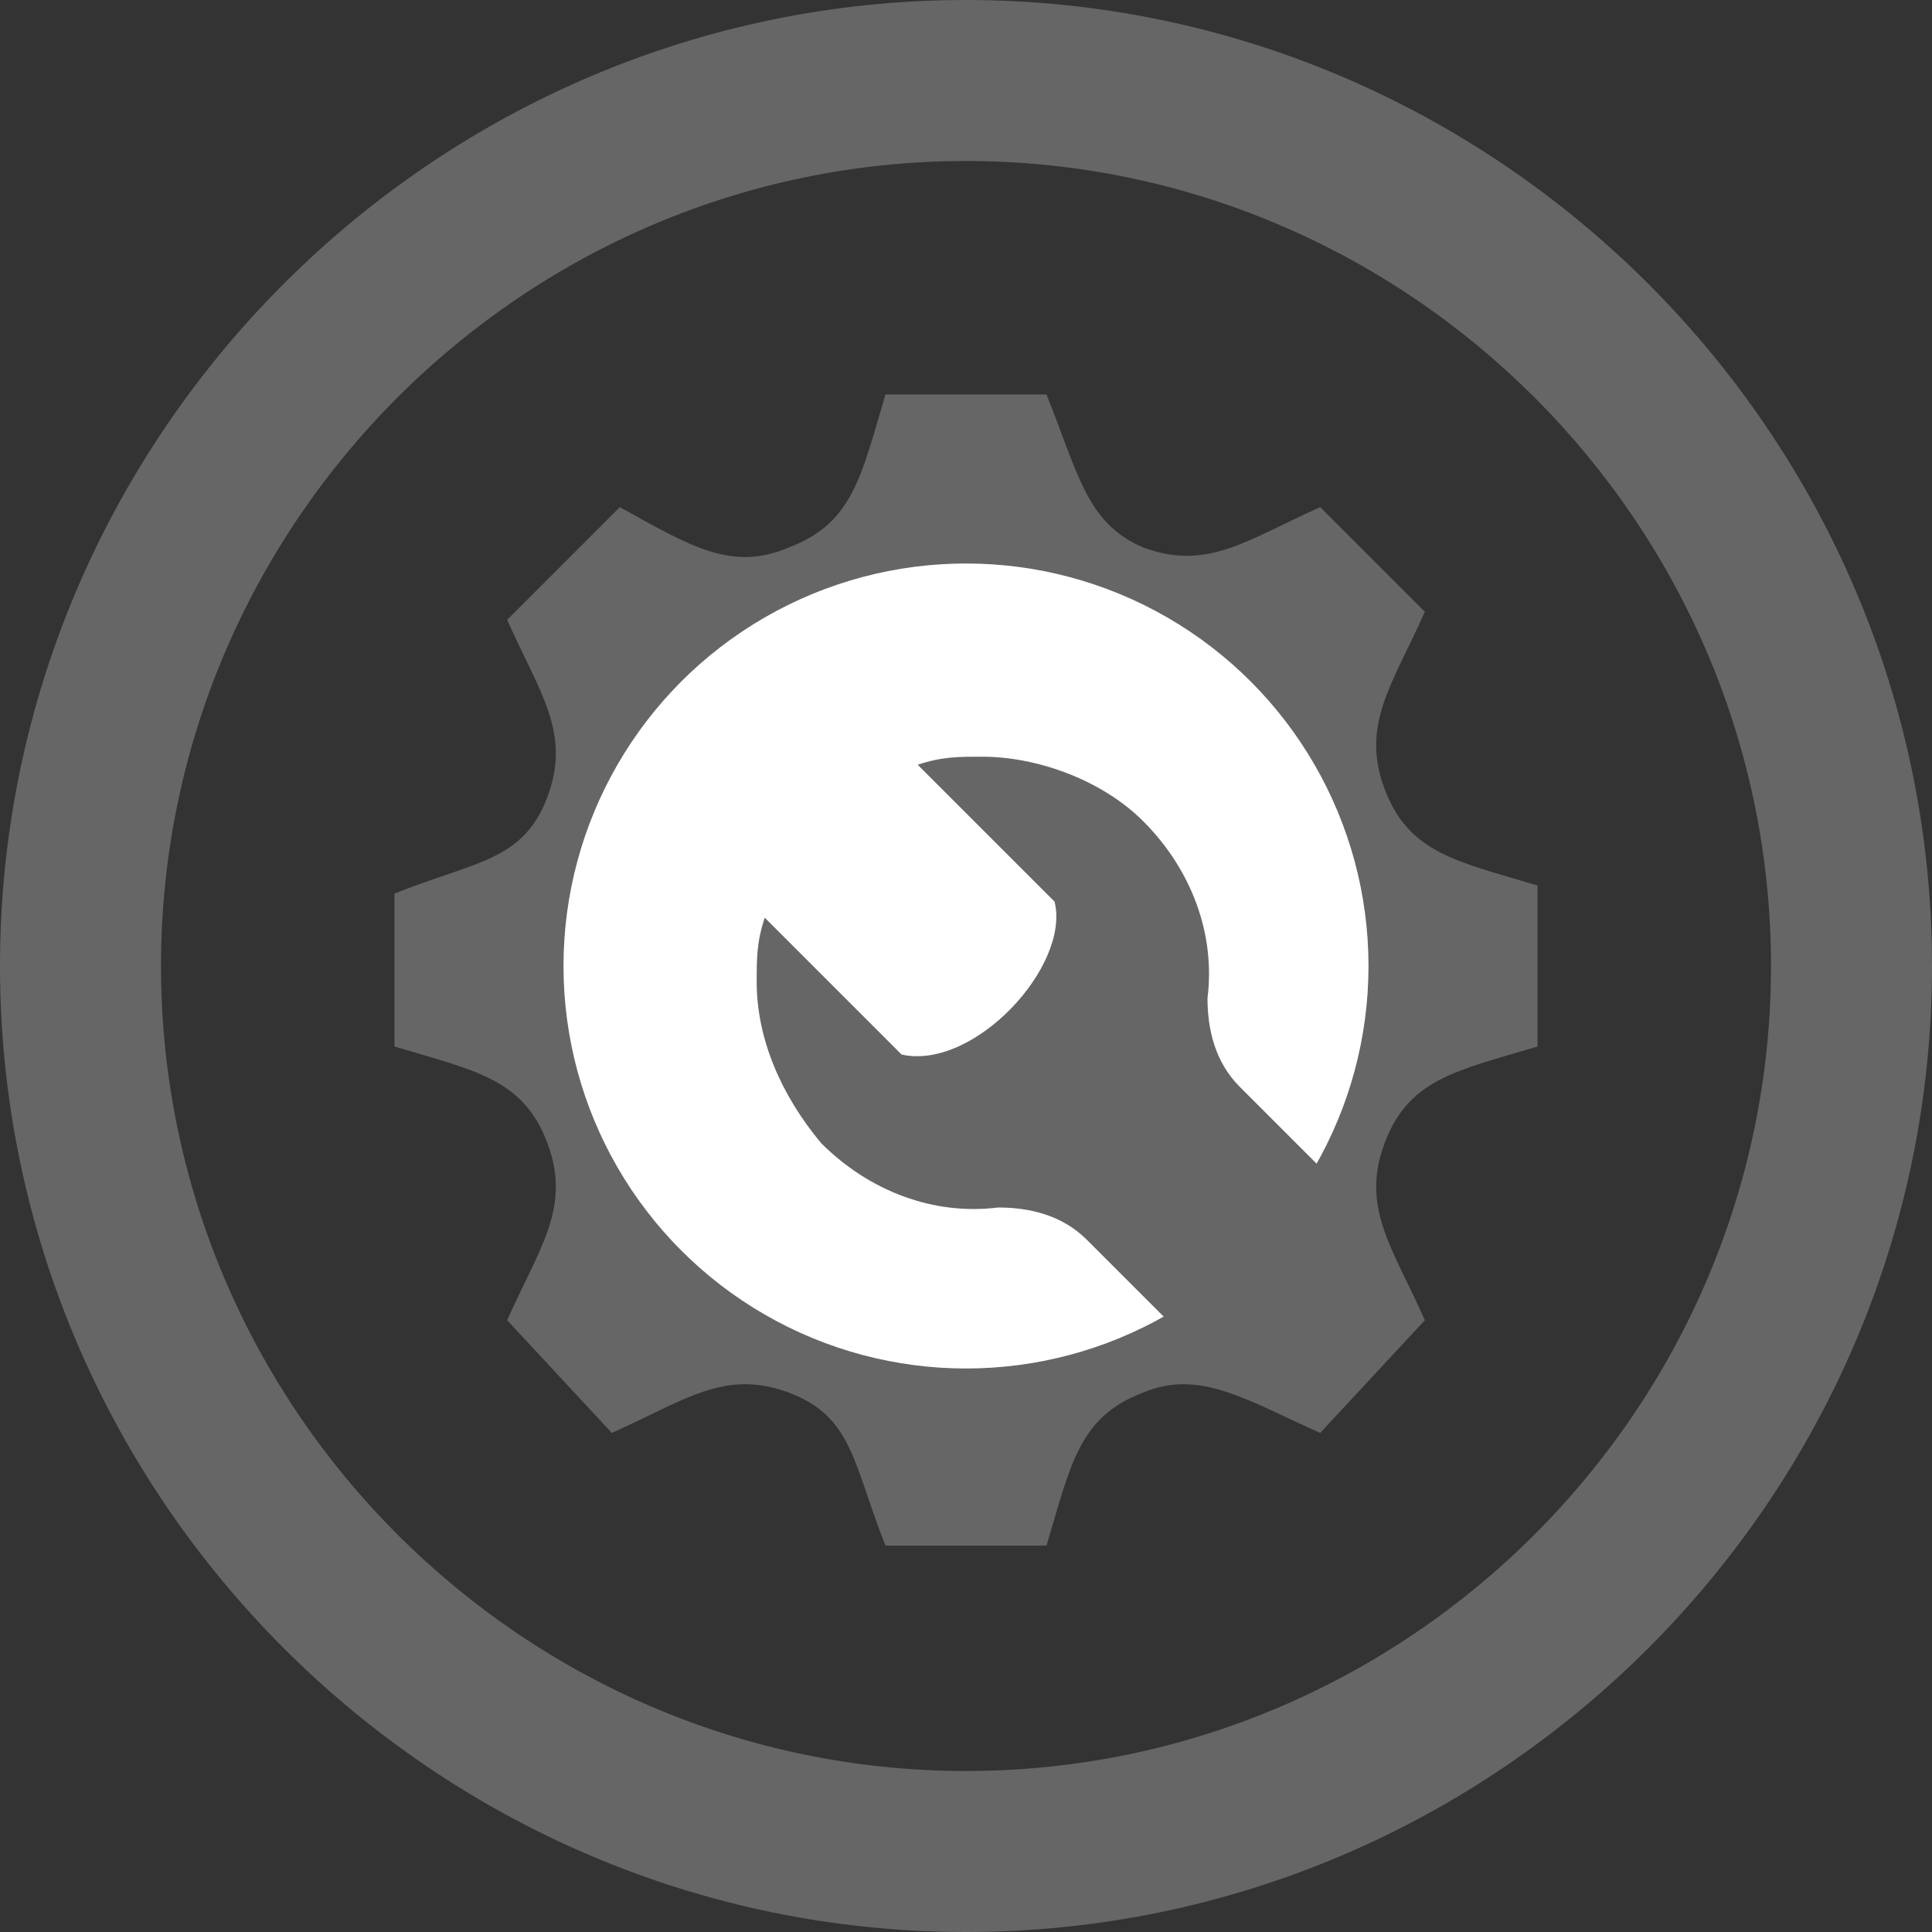
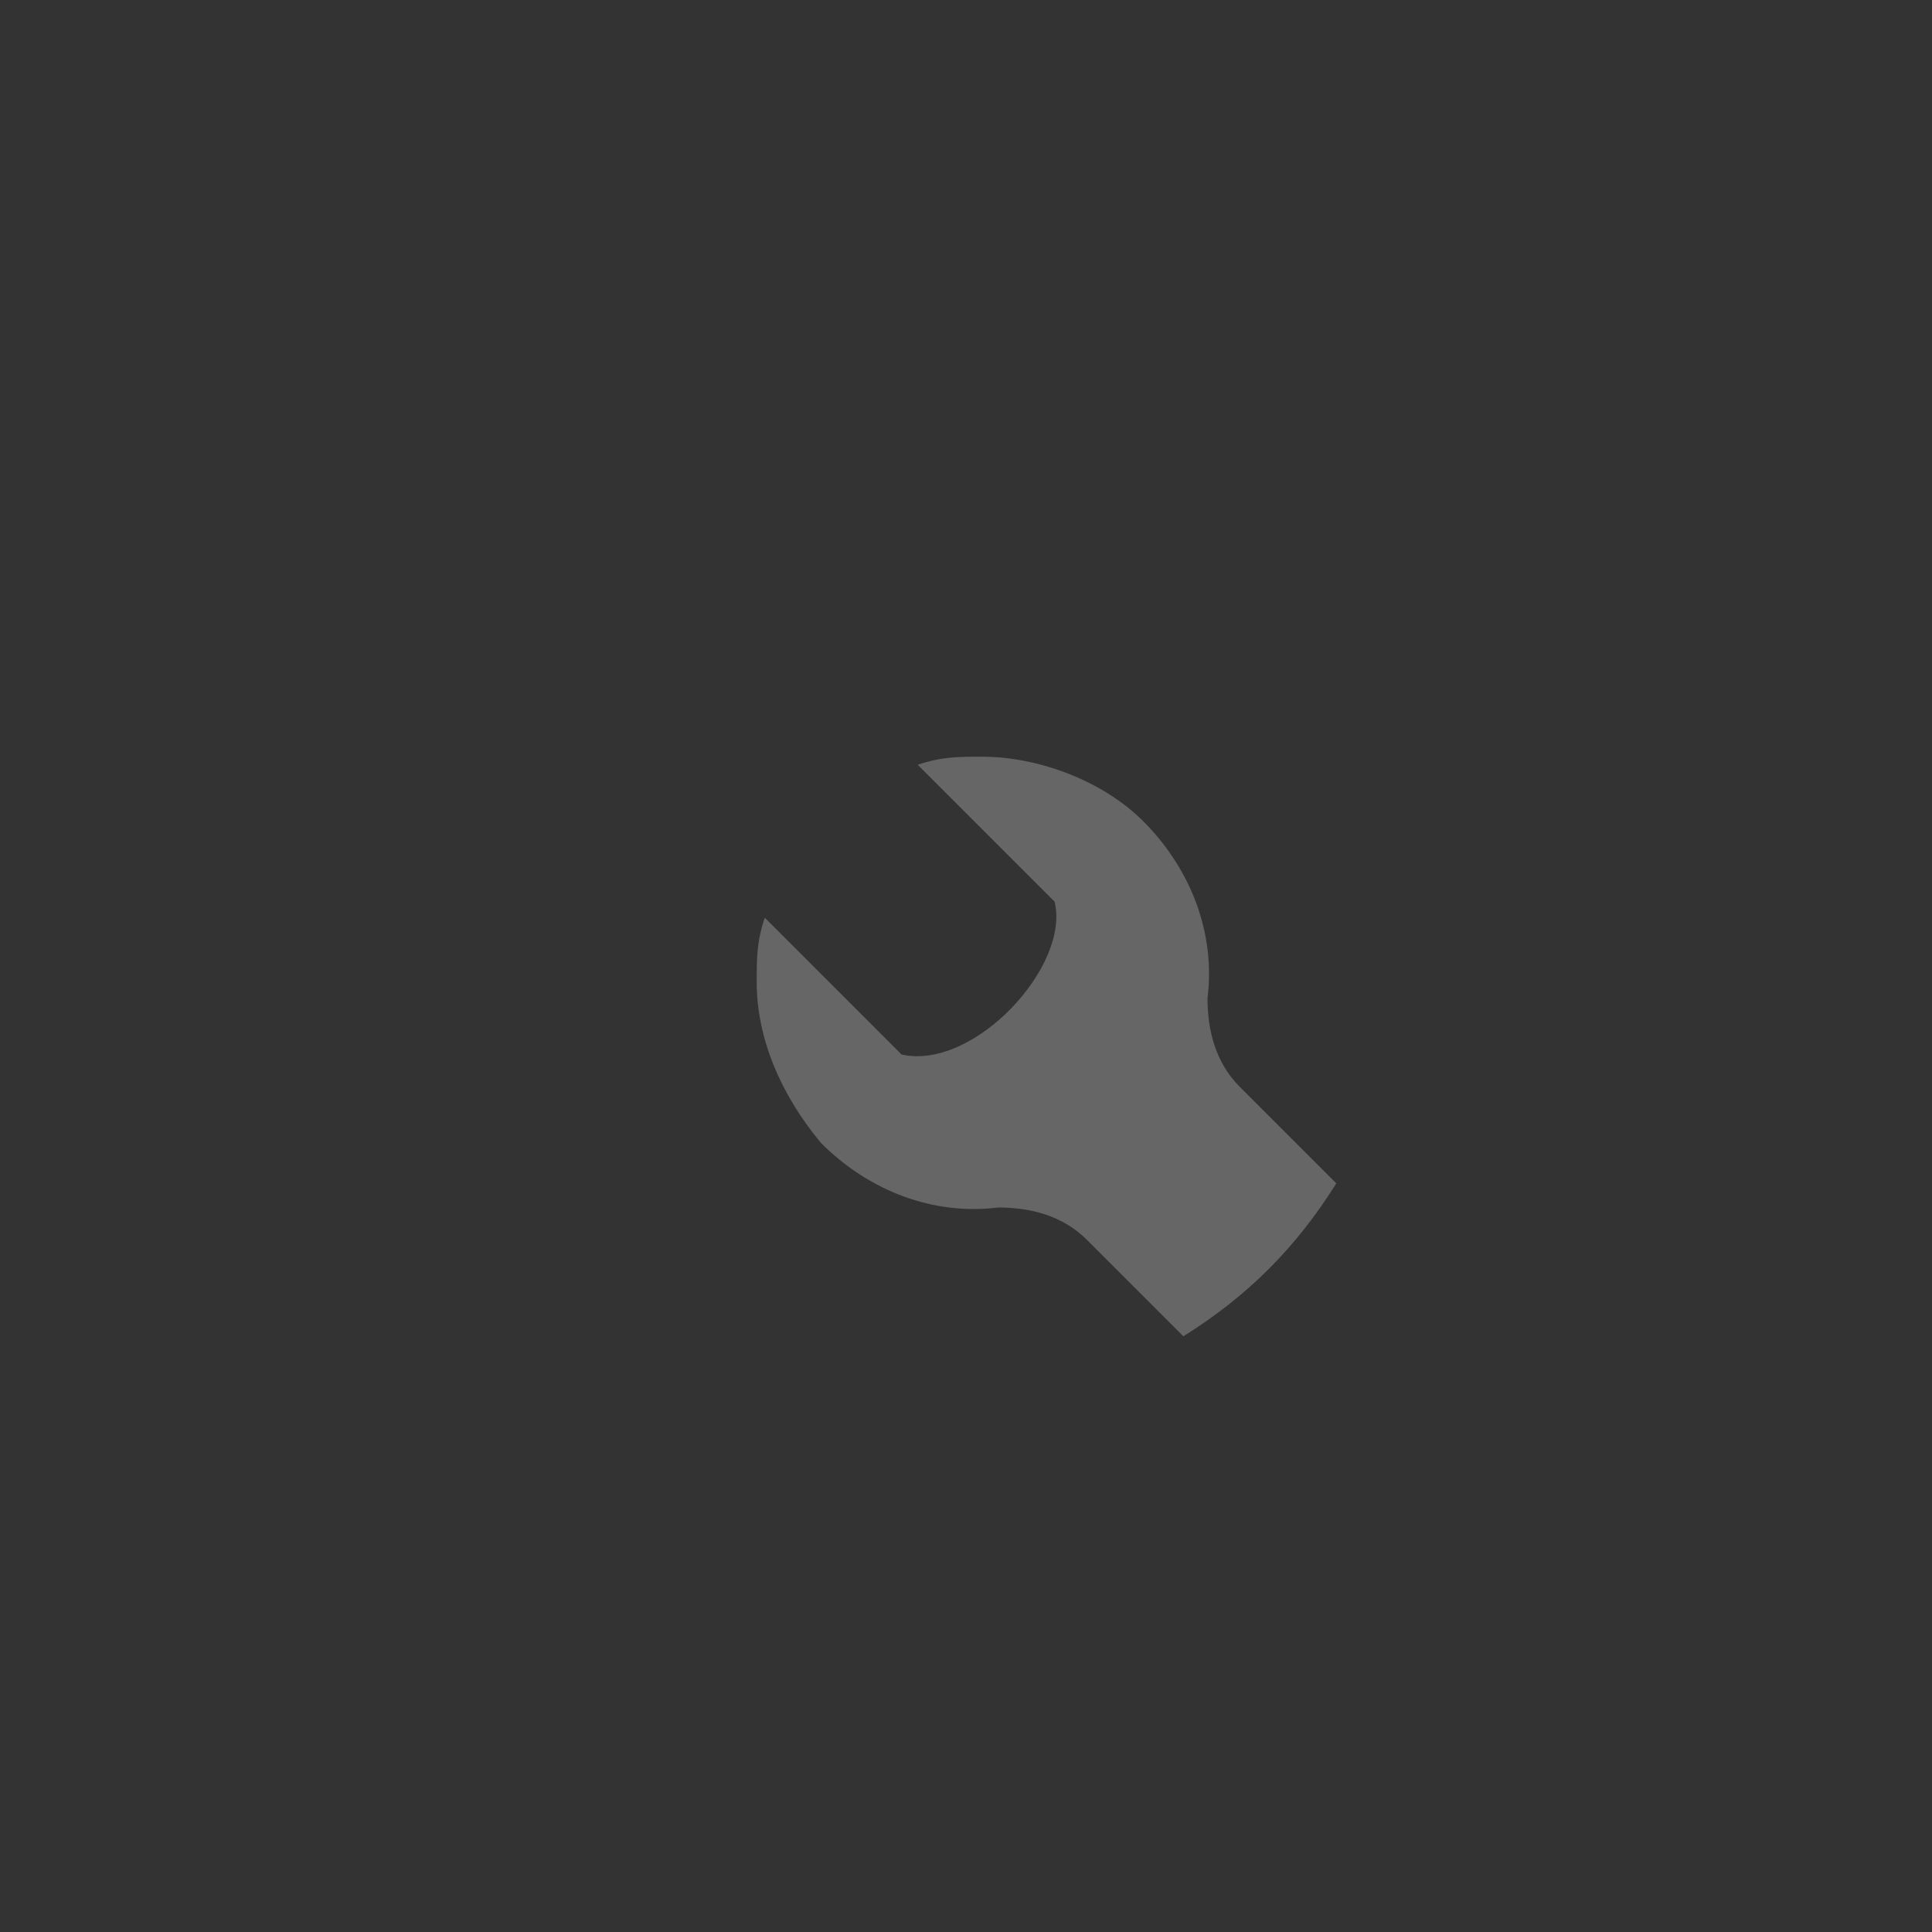
<svg xmlns="http://www.w3.org/2000/svg" viewBox="0 0 24 24">
  <rect x="0" y="0" width="24" height="24" fill="#333333" stroke="none" />
  <style>.st0{fill:#666666;} .st1{fill:#FFFFFF;}</style>
-   <path class="st0" d="M12 2c5.5 0 10 4.5 10 10s-4.5 10-10 10S2 17.5 2 12 6.5 2 12 2zm0-2C5.4 0 0 5.4 0 12s5.4 12 12 12 12-5.4 12-12S18.6 0 12 0z" />
-   <path class="st0" d="M19.1 13v-2c-1-.3-1.6-.4-1.9-1.2s.1-1.3.5-2.2l-1.3-1.3c-.9.4-1.4.8-2.2.5-.7-.3-.8-.9-1.2-1.9h-2c-.3 1-.4 1.6-1.2 1.9-.7.3-1.2 0-2.1-.5L6.3 7.7c.4.9.8 1.4.5 2.2s-.9.8-1.9 1.2V13c1 .3 1.6.4 1.9 1.2s-.1 1.3-.5 2.2l1.3 1.4c.9-.4 1.4-.8 2.2-.5s.8.9 1.2 1.9h2c.3-1 .4-1.6 1.2-1.9.7-.3 1.3.1 2.2.5l1.3-1.4c-.4-.9-.8-1.4-.5-2.2s.9-.9 1.9-1.2zM12 14.4c-1.3 0-2.4-1.1-2.4-2.4s1.1-2.4 2.4-2.4 2.4 1.1 2.4 2.4-1.1 2.4-2.4 2.4z" />
-   <circle class="st1" cx="12" cy="12" r="5" />
  <path class="st0" d="M14.7 16.6c.8-.5 1.4-1.1 1.9-1.9l-1.2-1.2c-.3-.3-.4-.7-.4-1.1.1-.8-.2-1.6-.8-2.2-.5-.5-1.3-.8-2-.8-.3 0-.5 0-.8.1l1.7 1.7c.2.8-1 2.1-1.9 1.9l-1.7-1.7c-.1.3-.1.5-.1.8 0 .7.3 1.4.8 2 .6.6 1.4.9 2.2.8.4 0 .8.1 1.1.4" />
</svg>